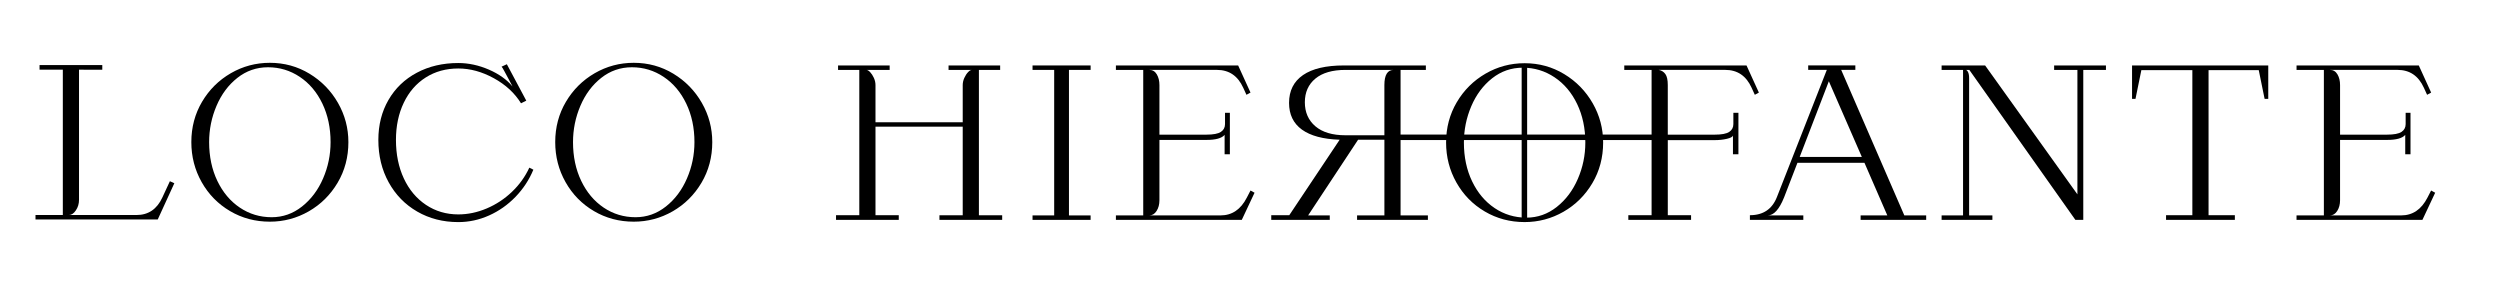
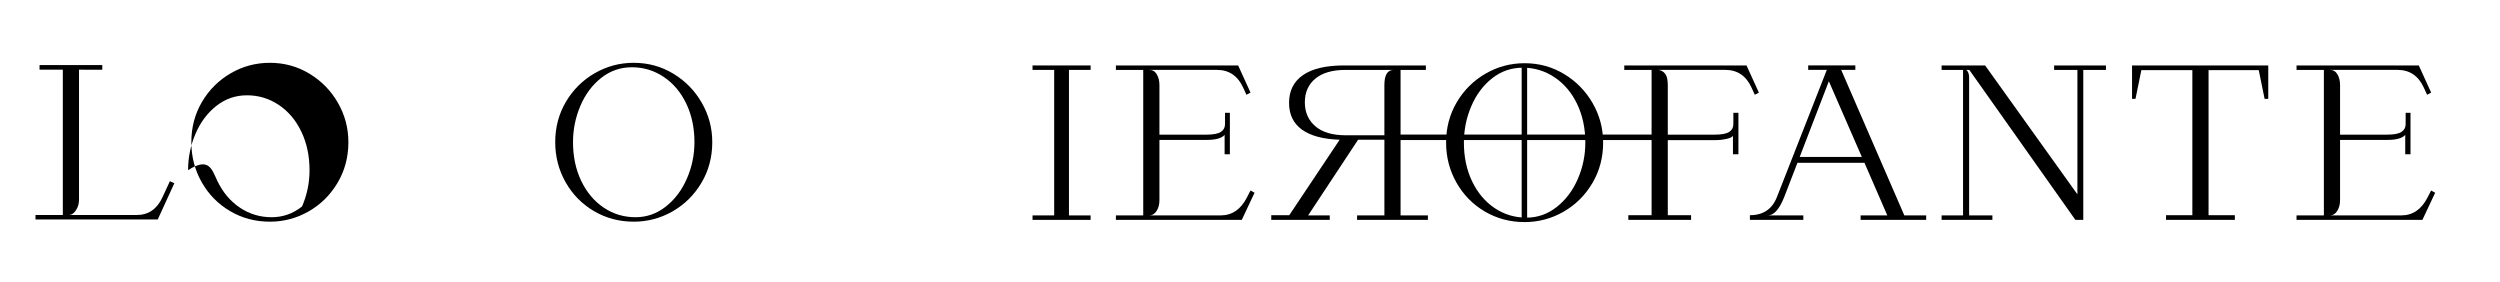
<svg xmlns="http://www.w3.org/2000/svg" version="1.1" id="Layer_1" x="0px" y="0px" viewBox="0 0 1487.43 167.77" style="enable-background:new 0 0 1487.43 167.77;" xml:space="preserve">
  <g>
    <path d="M21.12,127.92h16.26V41.47H23.53V38.7h37.33v2.77H47.01v77.43c0,2.33-0.62,4.42-1.87,6.26c-1.25,1.85-2.63,2.77-4.15,2.77   h40.22c7.06,0,12.2-3.49,15.41-10.48l4.46-9.63l2.65,1.2l-9.87,21.55H21.12V127.92z" />
-     <path d="M120.22,60.55c4.25-7.18,9.95-12.84,17.1-16.98c7.14-4.13,14.89-6.2,23.24-6.2c8.59,0,16.46,2.17,23.6,6.5   c7.14,4.34,12.78,10.11,16.92,17.34c4.13,7.22,6.2,15.01,6.2,23.36c0,8.91-2.15,16.98-6.44,24.2   c-4.29,7.22-10.01,12.88-17.16,16.98c-7.15,4.09-14.85,6.14-23.12,6.14c-8.67,0-16.58-2.11-23.72-6.32   c-7.15-4.22-12.76-9.95-16.86-17.22c-4.09-7.26-6.14-15.19-6.14-23.78C113.84,75.75,115.97,67.74,120.22,60.55z M129.31,107.63   c3.25,6.78,7.71,12.08,13.37,15.89c5.66,3.81,11.98,5.72,18.96,5.72c6.66,0,12.68-2.13,18.06-6.38c5.38-4.25,9.55-9.81,12.52-16.68   c2.97-6.86,4.46-14.07,4.46-21.61c0-8.51-1.63-16.15-4.88-22.94c-3.25-6.78-7.73-12.08-13.43-15.89c-5.7-3.81-12-5.72-18.91-5.72   c-6.82,0-12.9,2.11-18.24,6.32c-5.34,4.21-9.47,9.75-12.4,16.62c-2.93,6.86-4.4,14.07-4.4,21.61   C124.44,93.17,126.06,100.85,129.31,107.63z" />
-     <path d="M306.74,117.09c-4.58,4.74-9.81,8.43-15.71,11.08c-5.9,2.65-12.02,3.97-18.36,3.97c-9.07,0-17.22-2.09-24.44-6.26   c-7.22-4.17-12.88-9.97-16.98-17.4c-4.09-7.42-6.14-15.83-6.14-25.23c0-8.91,2.01-16.84,6.02-23.78   c4.01-6.94,9.63-12.34,16.86-16.19c7.22-3.85,15.45-5.78,24.68-5.78c6.1,0,12.16,1.31,18.18,3.91c6.02,2.61,10.72,5.96,14.09,10.05   l-2.29-4.33c-0.96-1.77-1.83-3.37-2.59-4.82c-0.76-1.44-1.31-2.33-1.63-2.65l3.13-1.44l11.56,21.67l-3.13,1.57   c-3.77-6.1-9.17-11.08-16.19-14.93c-7.03-3.85-14.07-5.78-21.13-5.78c-7.31,0-13.77,1.79-19.39,5.36   c-5.62,3.57-9.98,8.59-13.06,15.05c-3.09,6.46-4.64,13.83-4.64,22.1c0,8.59,1.57,16.24,4.7,22.94c3.13,6.7,7.53,11.94,13.18,15.71   c5.66,3.77,12.06,5.66,19.21,5.66c5.7,0,11.34-1.18,16.92-3.55c5.58-2.37,10.58-5.66,14.99-9.87c4.41-4.21,7.87-9.01,10.35-14.39   l2.41,1.2C314.85,106.97,311.31,112.35,306.74,117.09z" />
+     <path d="M120.22,60.55c4.25-7.18,9.95-12.84,17.1-16.98c7.14-4.13,14.89-6.2,23.24-6.2c8.59,0,16.46,2.17,23.6,6.5   c7.14,4.34,12.78,10.11,16.92,17.34c4.13,7.22,6.2,15.01,6.2,23.36c0,8.91-2.15,16.98-6.44,24.2   c-4.29,7.22-10.01,12.88-17.16,16.98c-7.15,4.09-14.85,6.14-23.12,6.14c-8.67,0-16.58-2.11-23.72-6.32   c-7.15-4.22-12.76-9.95-16.86-17.22c-4.09-7.26-6.14-15.19-6.14-23.78C113.84,75.75,115.97,67.74,120.22,60.55z M129.31,107.63   c3.25,6.78,7.71,12.08,13.37,15.89c5.66,3.81,11.98,5.72,18.96,5.72c6.66,0,12.68-2.13,18.06-6.38c2.97-6.86,4.46-14.07,4.46-21.61c0-8.51-1.63-16.15-4.88-22.94c-3.25-6.78-7.73-12.08-13.43-15.89c-5.7-3.81-12-5.72-18.91-5.72   c-6.82,0-12.9,2.11-18.24,6.32c-5.34,4.21-9.47,9.75-12.4,16.62c-2.93,6.86-4.4,14.07-4.4,21.61   C124.44,93.17,126.06,100.85,129.31,107.63z" />
    <path d="M336.72,60.55c4.25-7.18,9.95-12.84,17.1-16.98c7.14-4.13,14.89-6.2,23.24-6.2c8.59,0,16.46,2.17,23.6,6.5   c7.14,4.34,12.78,10.11,16.92,17.34c4.13,7.22,6.2,15.01,6.2,23.36c0,8.91-2.15,16.98-6.44,24.2   c-4.29,7.22-10.01,12.88-17.16,16.98c-7.15,4.09-14.85,6.14-23.12,6.14c-8.67,0-16.58-2.11-23.72-6.32   c-7.15-4.22-12.76-9.95-16.86-17.22c-4.09-7.26-6.14-15.19-6.14-23.78C330.34,75.75,332.46,67.74,336.72,60.55z M345.81,107.63   c3.25,6.78,7.71,12.08,13.36,15.89c5.66,3.81,11.98,5.72,18.97,5.72c6.66,0,12.68-2.13,18.06-6.38c5.38-4.25,9.55-9.81,12.52-16.68   c2.97-6.86,4.46-14.07,4.46-21.61c0-8.51-1.63-16.15-4.88-22.94c-3.25-6.78-7.73-12.08-13.43-15.89c-5.7-3.81-12-5.72-18.91-5.72   c-6.82,0-12.9,2.11-18.24,6.32c-5.34,4.21-9.47,9.75-12.4,16.62c-2.93,6.86-4.39,14.07-4.39,21.61   C340.93,93.17,342.56,100.85,345.81,107.63z" />
    <path d="M614.33,130.81v-2.65h12.88V41.59h-12.88v-2.65h34.56v2.65H636v86.58h12.88v2.65H614.33z" />
    <path d="M663.93,128.16h16.26V41.59h-16.26v-2.65h72.73l7.35,16.14l-2.41,1.32l-1.93-4.22c-3.21-7.06-8.43-10.6-15.65-10.6H683.8   c1.93,0,3.41,0.88,4.46,2.65c1.04,1.77,1.57,3.89,1.57,6.38v29.5h27.94c4.09,0,6.96-0.54,8.61-1.63c1.64-1.08,2.47-2.63,2.47-4.64   v-6.74h2.89V91.8h-3.13V80.24c-1.69,2.01-5.3,3.01-10.84,3.01h-27.94v35.88c0,2.49-0.56,4.62-1.69,6.38   c-1.13,1.77-2.57,2.65-4.34,2.65h42.39c6.82,0,12.04-3.53,15.65-10.6l2.17-4.21l2.41,1.32l-7.59,16.14h-74.9V128.16z" />
    <path d="M791.16,130.81h-34.8v-2.77h10.72l29.98-44.91c-9.87-0.32-17.36-2.33-22.46-6.02c-5.1-3.69-7.65-8.99-7.65-15.89   c0-7.22,2.77-12.74,8.31-16.56c5.54-3.81,13.65-5.72,24.32-5.72h48.77v2.65H833.3v86.58h16.26v2.65h-42.14v-2.65h16.26V83.13   h-15.65l-29.74,45.03h12.88V130.81z M800.55,80.48h23.12V50.62c0-6.02,1.85-9.03,5.54-9.03h-28.66c-7.79,0-13.77,1.73-17.94,5.18   c-4.17,3.45-6.26,8.15-6.26,14.09c0,5.94,2.09,10.7,6.26,14.27C786.78,78.7,792.76,80.48,800.55,80.48z" />
    <path d="M866.76,60.79c4.25-7.18,9.95-12.84,17.1-16.98c7.14-4.13,14.89-6.2,23.24-6.2c8.59,0,16.46,2.17,23.6,6.5   c7.14,4.33,12.78,10.11,16.92,17.34c4.13,7.22,6.2,15.01,6.2,23.36c0,8.91-2.15,16.98-6.44,24.2   c-4.29,7.22-10.01,12.88-17.16,16.98c-7.15,4.09-14.85,6.14-23.12,6.14c-8.67,0-16.58-2.11-23.72-6.32   c-7.15-4.21-12.76-9.95-16.86-17.22c-4.09-7.26-6.14-15.19-6.14-23.78C860.38,75.99,862.51,67.98,866.76,60.79z M875.86,107.88   c3.25,6.78,7.71,12.08,13.36,15.89c5.66,3.81,11.98,5.72,18.97,5.72c6.66,0,12.68-2.13,18.06-6.38c5.38-4.25,9.55-9.81,12.52-16.68   c2.97-6.86,4.46-14.07,4.46-21.61c0-8.51-1.63-16.15-4.88-22.94c-3.25-6.78-7.73-12.08-13.43-15.89c-5.7-3.81-12-5.72-18.91-5.72   c-6.82,0-12.9,2.11-18.24,6.32c-5.34,4.22-9.47,9.75-12.4,16.62c-2.93,6.86-4.39,14.07-4.39,21.61   C870.98,93.41,872.6,101.09,875.86,107.88z" />
    <path d="M982.65,128.04V41.59H966.4v-2.65h72.73l7.35,16.14l-2.41,1.32l-1.93-4.22c-3.21-7.06-8.43-10.6-15.65-10.6h-39.62   c1.69,0.32,3.01,1.14,3.97,2.47c0.96,1.32,1.44,3.51,1.44,6.56v29.5h27.94c4.09,0,6.96-0.54,8.61-1.63   c1.64-1.08,2.47-2.63,2.47-4.64v-6.74h3.01V91.8h-3.25V80.6c-0.16,0.8-1.37,1.47-3.61,1.99c-2.25,0.52-4.66,0.78-7.22,0.78h-27.94   v44.67h13.85v2.77h-37.33v-2.77H982.65z" />
    <path d="M1051.74,128.16h21.19v2.65h-31.79v-2.77c7.95,0,13.32-3.65,16.14-10.96l29.62-75.5h-11.08v-2.65h28.06v2.65h-8.43   l37.57,86.58h13v2.65h-39.01v-2.65h15.89l-13.61-31.31h-39.86l-7.95,20.59C1058.61,124.59,1055.36,128.16,1051.74,128.16z    M1107.74,93.37l-19.63-45.03l-17.34,45.03H1107.74z" />
    <path d="M1236,115.64V41.59h-13.85v-2.65h30.83v2.65h-13.49v89.23h-4.7l-63.1-89.23h-2.17c0.48,0,0.94,0.42,1.39,1.26   c0.44,0.84,0.66,2.11,0.66,3.79v81.52h13.85v2.65h-30.22v-2.65h12.76V41.59h-12.76v-2.65h25.89L1236,115.64z" />
    <path d="M1288.74,130.81v-2.77h15.65V41.71h-30.34l-3.49,17.1h-2.05V38.94h81.04v19.87h-2.17l-3.49-17.1h-29.86v86.34h15.65v2.77   H1288.74z" />
    <path d="M1366.38,128.16h16.26V41.59h-16.26v-2.65h72.73l7.35,16.14l-2.41,1.32l-1.93-4.22c-3.21-7.06-8.43-10.6-15.65-10.6h-40.22   c1.93,0,3.41,0.88,4.46,2.65c1.04,1.77,1.56,3.89,1.56,6.38v29.5h27.94c4.09,0,6.96-0.54,8.61-1.63c1.64-1.08,2.47-2.63,2.47-4.64   v-6.74h2.89V91.8h-3.13V80.24c-1.69,2.01-5.3,3.01-10.84,3.01h-27.94v35.88c0,2.49-0.56,4.62-1.69,6.38   c-1.13,1.77-2.57,2.65-4.34,2.65h42.39c6.82,0,12.04-3.53,15.65-10.6l2.17-4.21l2.41,1.32l-7.59,16.14h-74.9V128.16z" />
-     <path d="M520.89,72.73h51.9V50.62c0-1.44,0.32-2.87,0.96-4.27c0.64-1.4,1.38-2.55,2.23-3.43c0.84-0.88,1.58-1.32,2.23-1.32h-13.85   v-2.65h30.7v2.65h-12.64v86.46h13.85v2.77h-37.33v-2.77h13.85V75.37h-51.9v52.67h13.85v2.77h-37.33v-2.77h13.85V41.59h-12.64v-2.65   h30.7v2.65h-13.85c0.64,0,1.38,0.44,2.23,1.32c0.84,0.88,1.58,2.03,2.23,3.43c0.64,1.41,0.96,2.83,0.96,4.27V72.73z" />
    <rect x="830.9" y="80.06" width="154.7" height="3.26" />
    <rect x="860.7" y="83.25" transform="matrix(-1.836970e-16 1 -1 -1.836970e-16 991.855 -822.092)" width="92.55" height="3.26" />
  </g>
</svg>